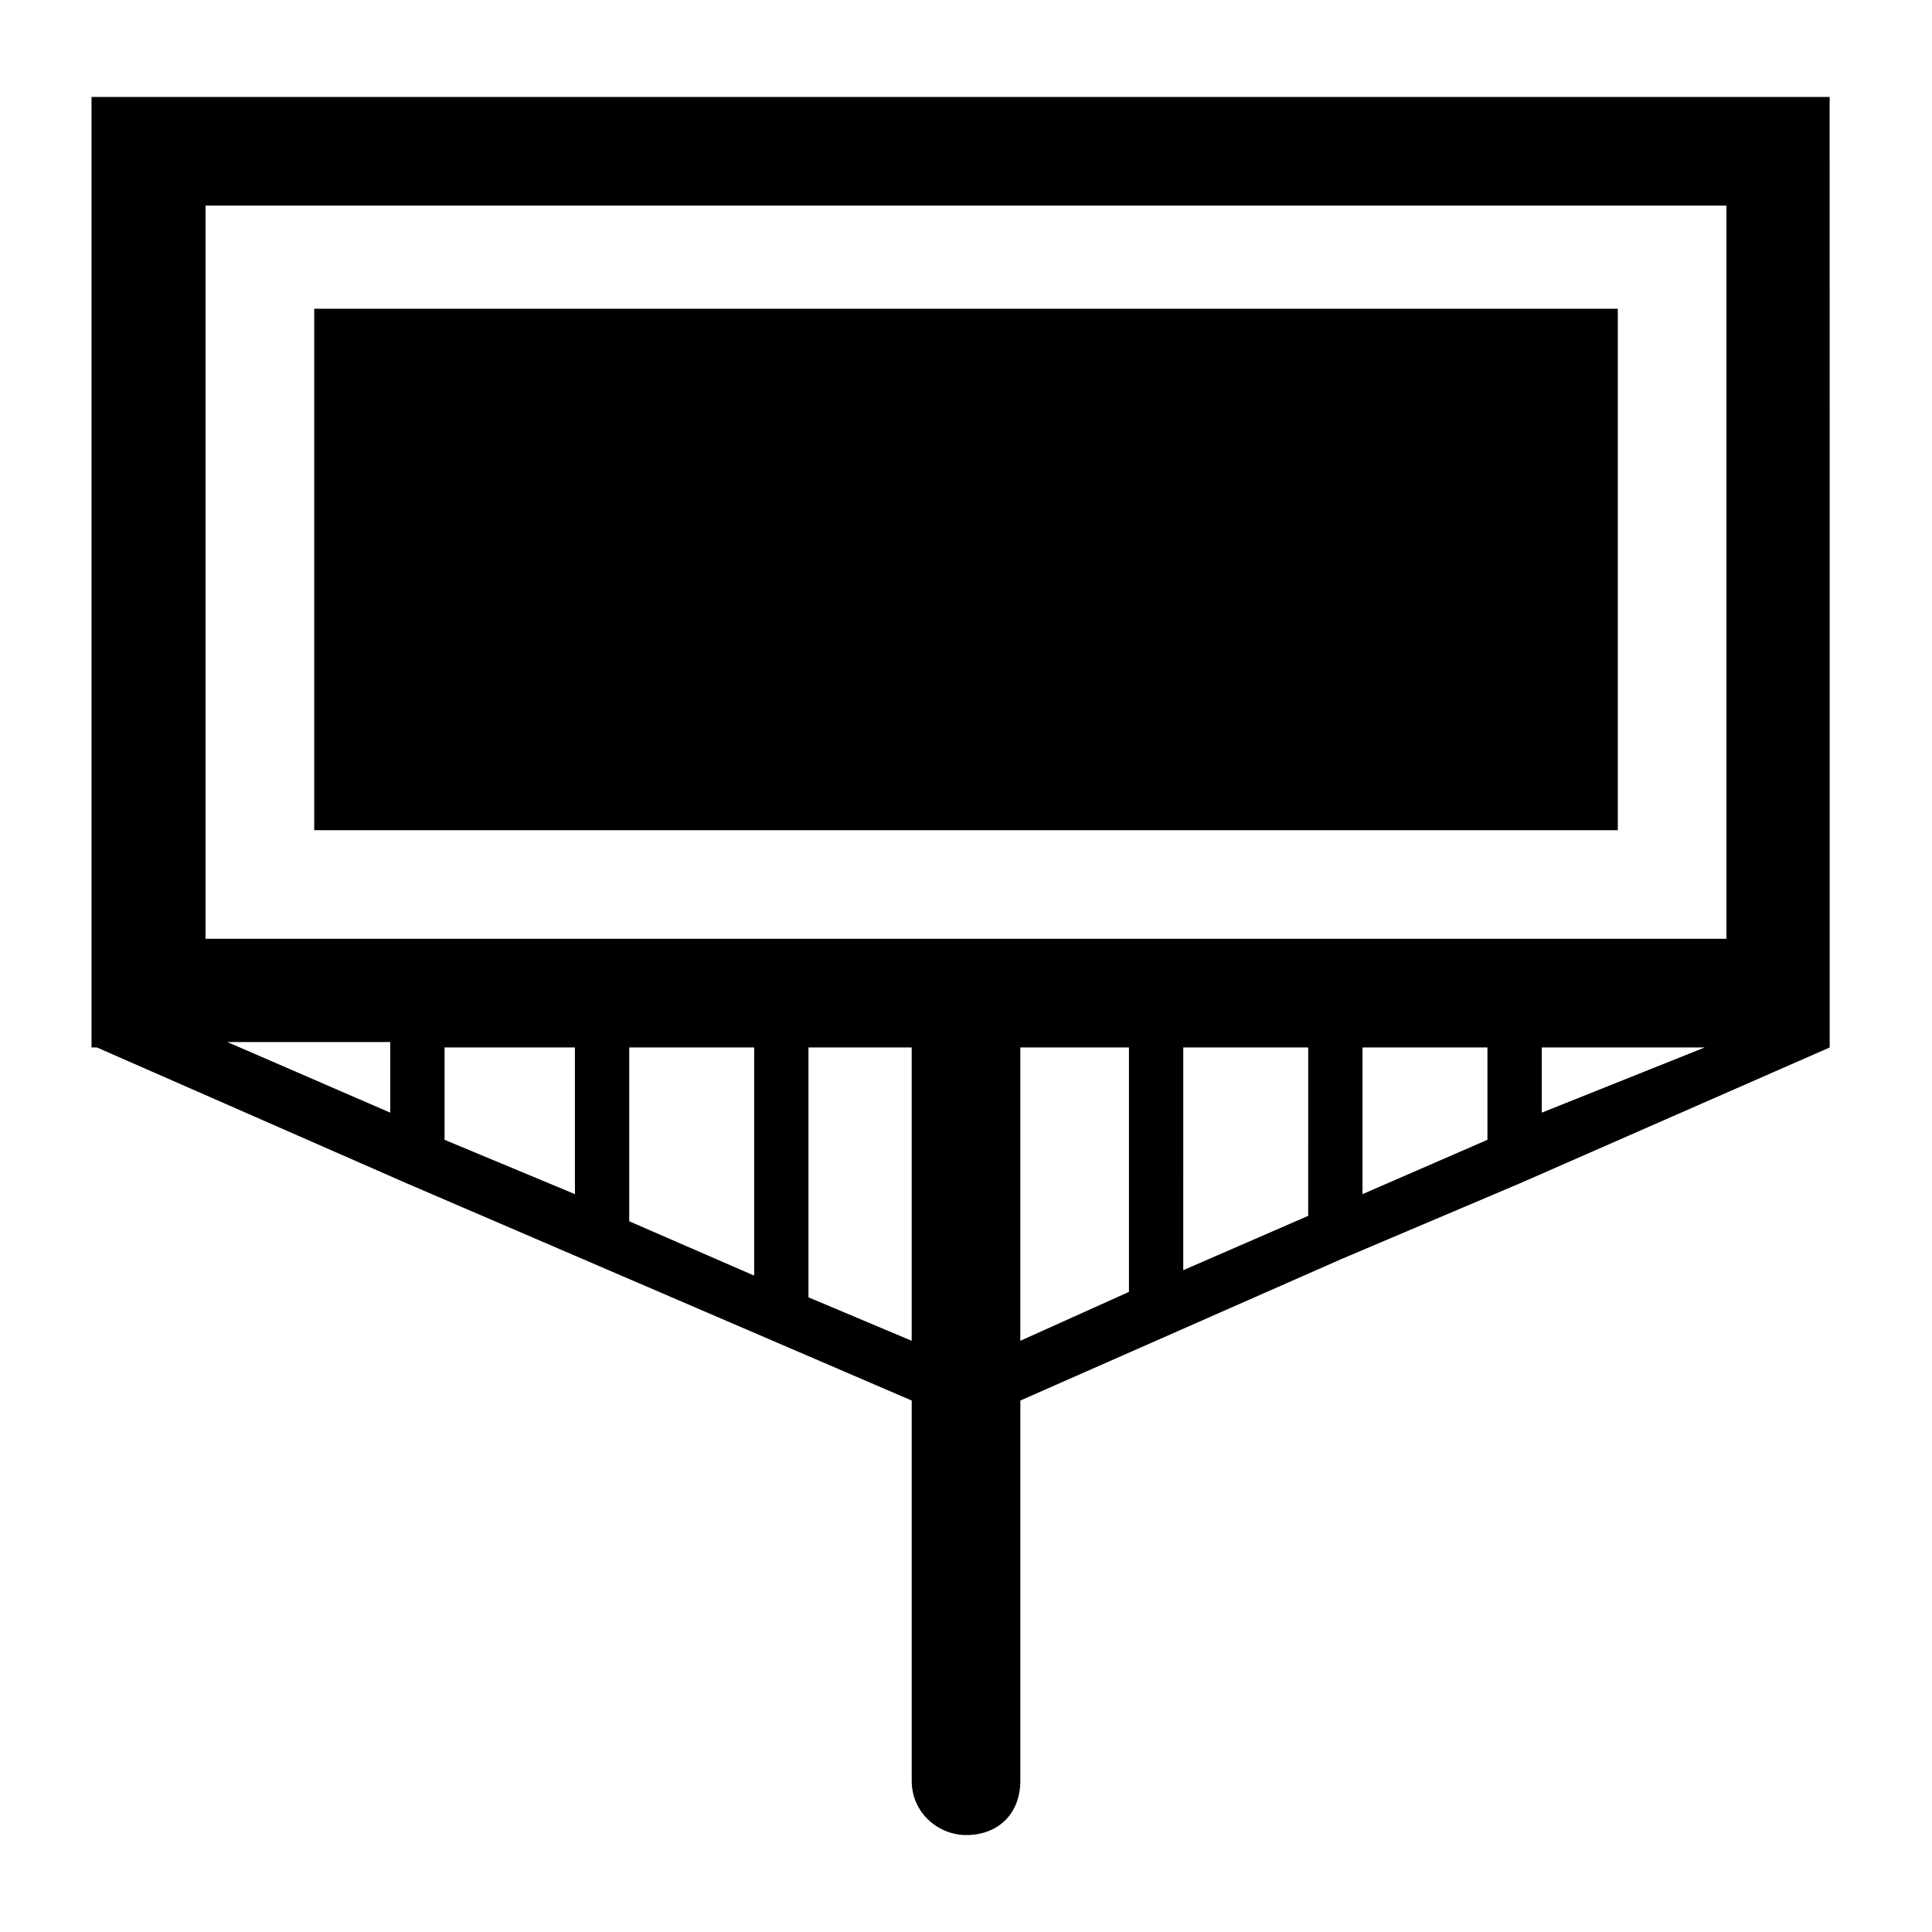
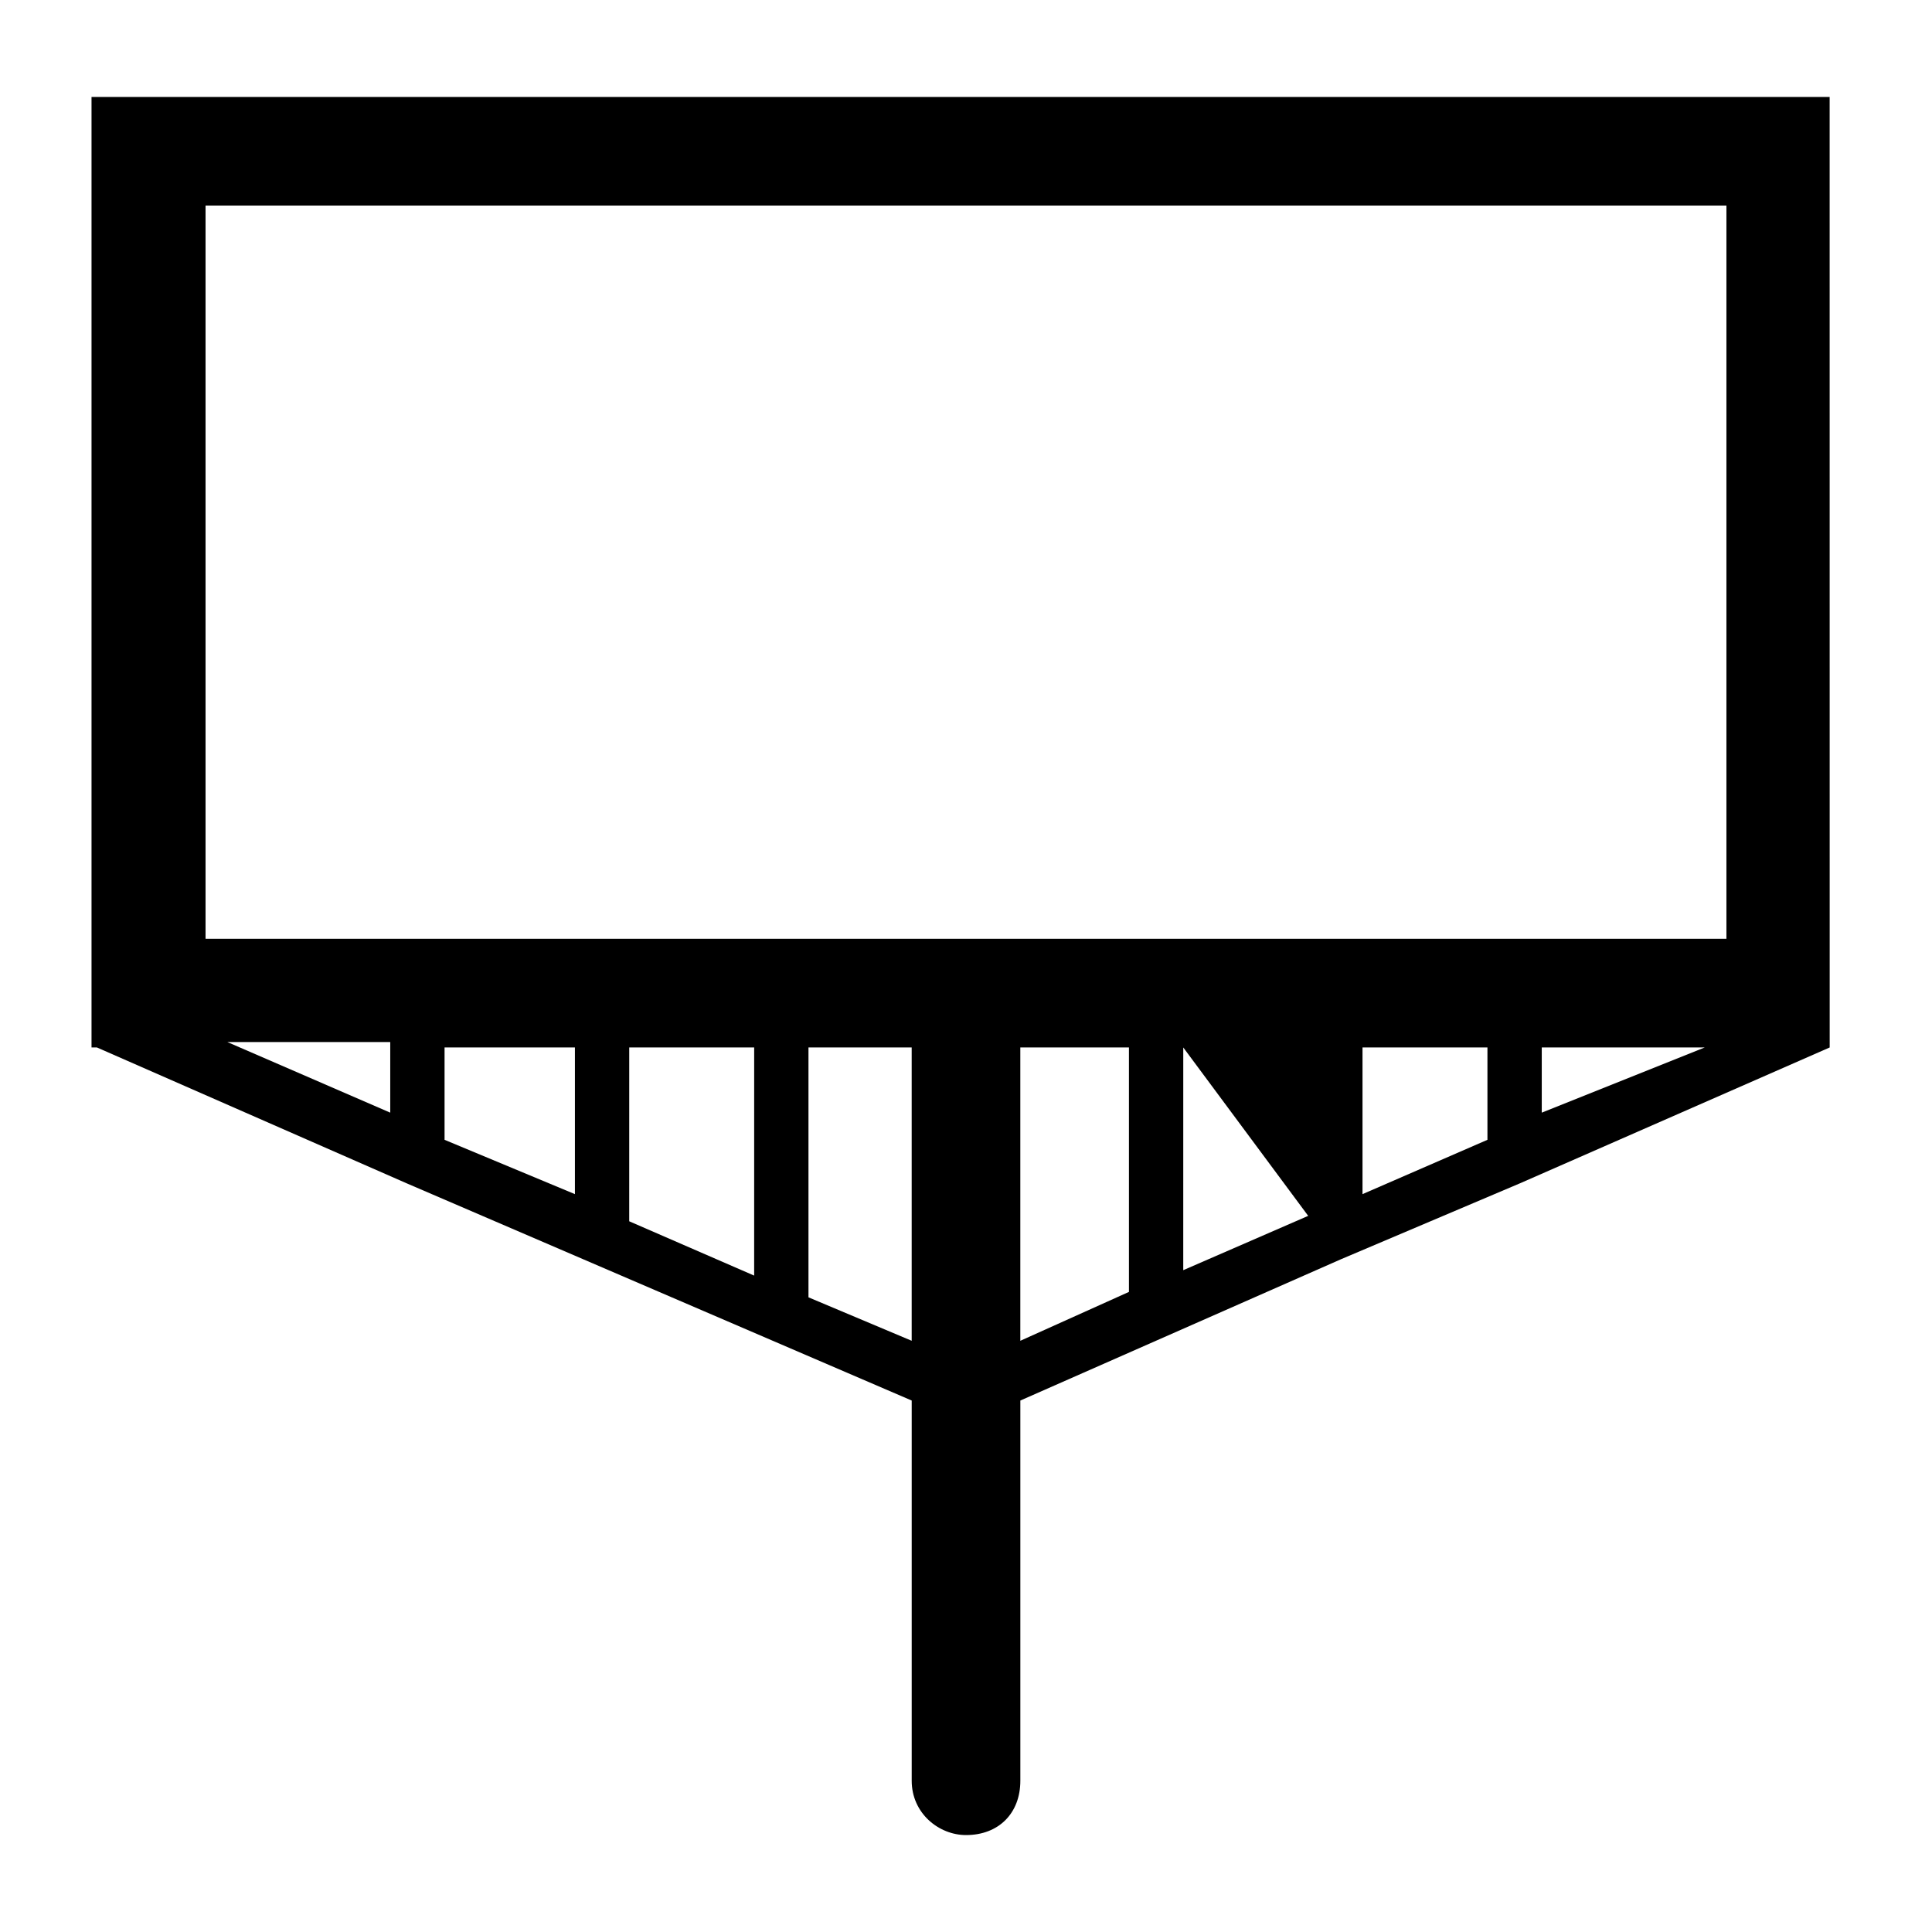
<svg xmlns="http://www.w3.org/2000/svg" fill="#000000" width="800px" height="800px" version="1.1" viewBox="144 144 512 512">
  <g>
-     <path d="m169.69 421.59 82.051 35.988 133.87 57.578v100.76c0 8.637 7.199 14.395 14.395 14.395 8.637 0 14.395-5.758 14.395-14.395v-100.76l84.93-37.426 47.504-20.152 82.051-35.988-0.012-251.9h-460.62v251.9zm77.73 17.273-43.184-18.715h43.184zm48.941 21.594-34.547-14.395v-24.473h34.547zm47.5 21.59-33.109-14.395 0.004-46.062h33.109zm41.746 17.273-27.352-11.516v-66.215h27.352zm57.578-12.953-28.789 12.957v-77.734h28.789zm47.5-20.152-33.109 14.395 0.004-59.02h33.109zm47.504-20.152-33.109 14.395v-38.867h33.109zm14.395-7.199v-17.273h43.184zm-354.11-240.39h403.05v194.32h-403.05z" />
-     <path d="m227.27 225.82h345.47v138.19h-345.47z" />
+     <path d="m169.69 421.59 82.051 35.988 133.87 57.578v100.76c0 8.637 7.199 14.395 14.395 14.395 8.637 0 14.395-5.758 14.395-14.395v-100.76l84.93-37.426 47.504-20.152 82.051-35.988-0.012-251.9h-460.62v251.9zm77.73 17.273-43.184-18.715h43.184zm48.941 21.594-34.547-14.395v-24.473h34.547zm47.5 21.59-33.109-14.395 0.004-46.062h33.109zm41.746 17.273-27.352-11.516v-66.215h27.352zm57.578-12.953-28.789 12.957v-77.734h28.789zm47.5-20.152-33.109 14.395 0.004-59.02zm47.504-20.152-33.109 14.395v-38.867h33.109zm14.395-7.199v-17.273h43.184zm-354.11-240.39h403.05v194.32h-403.05z" />
  </g>
</svg>